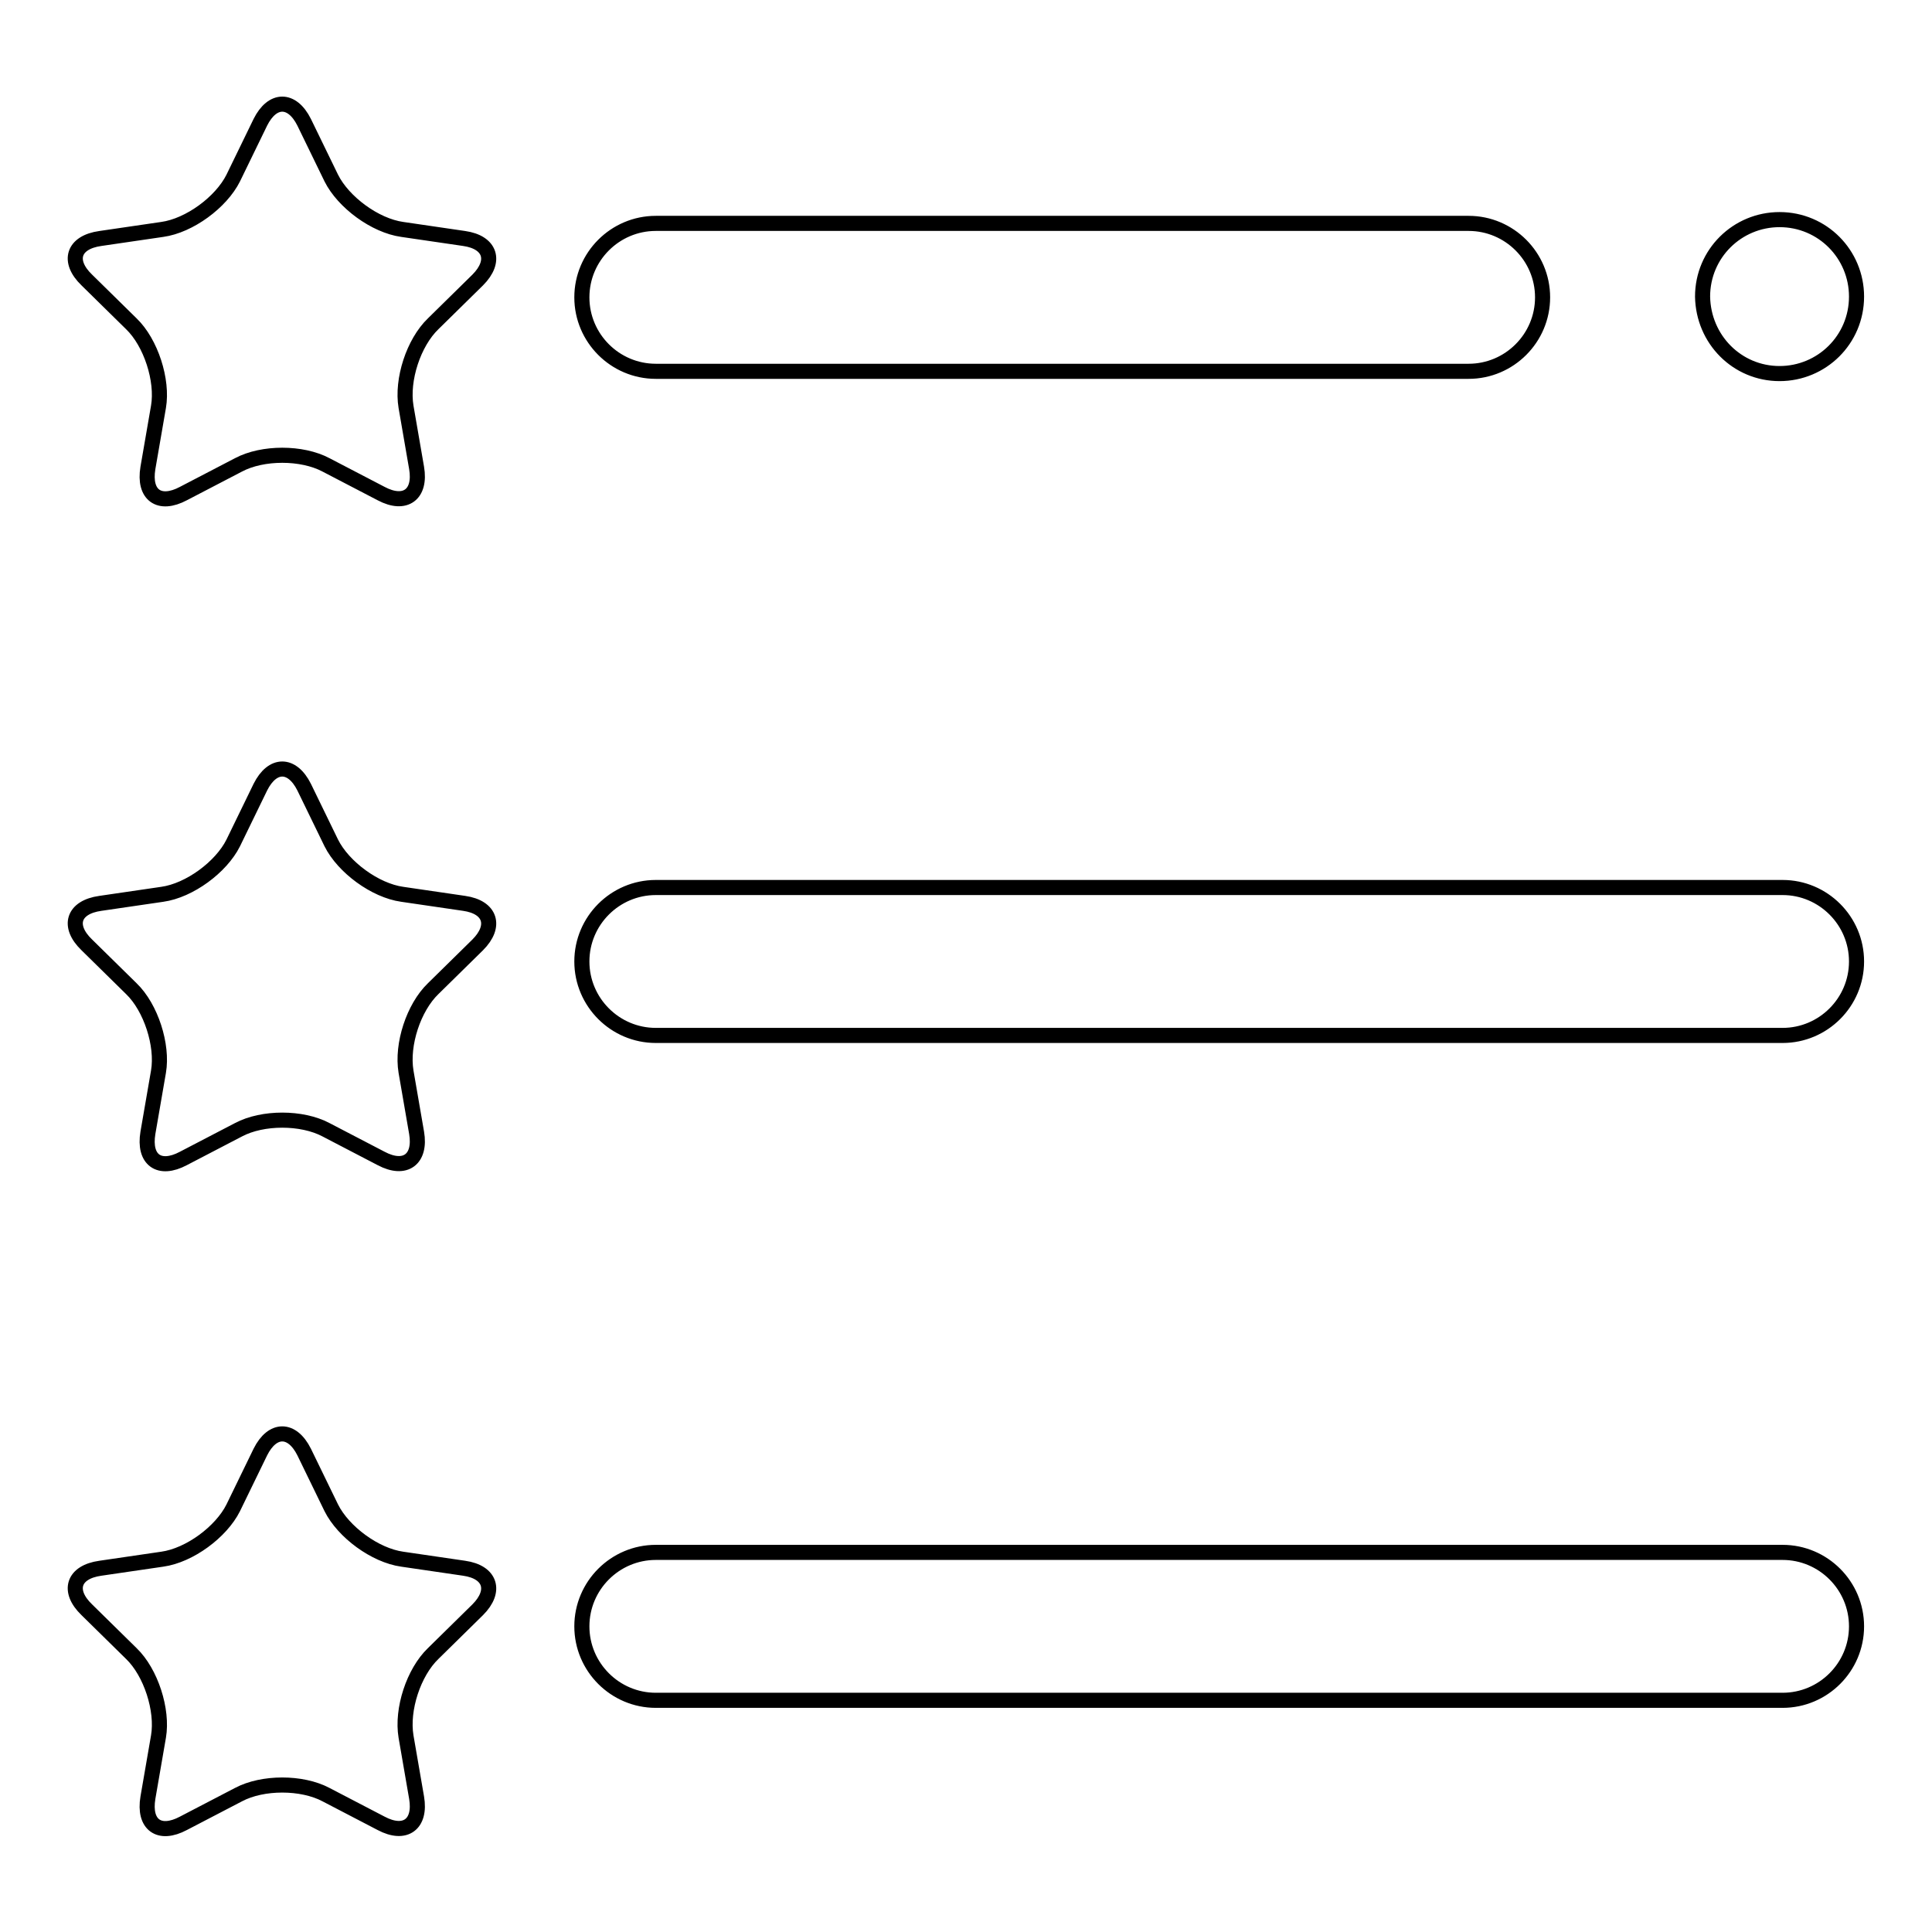
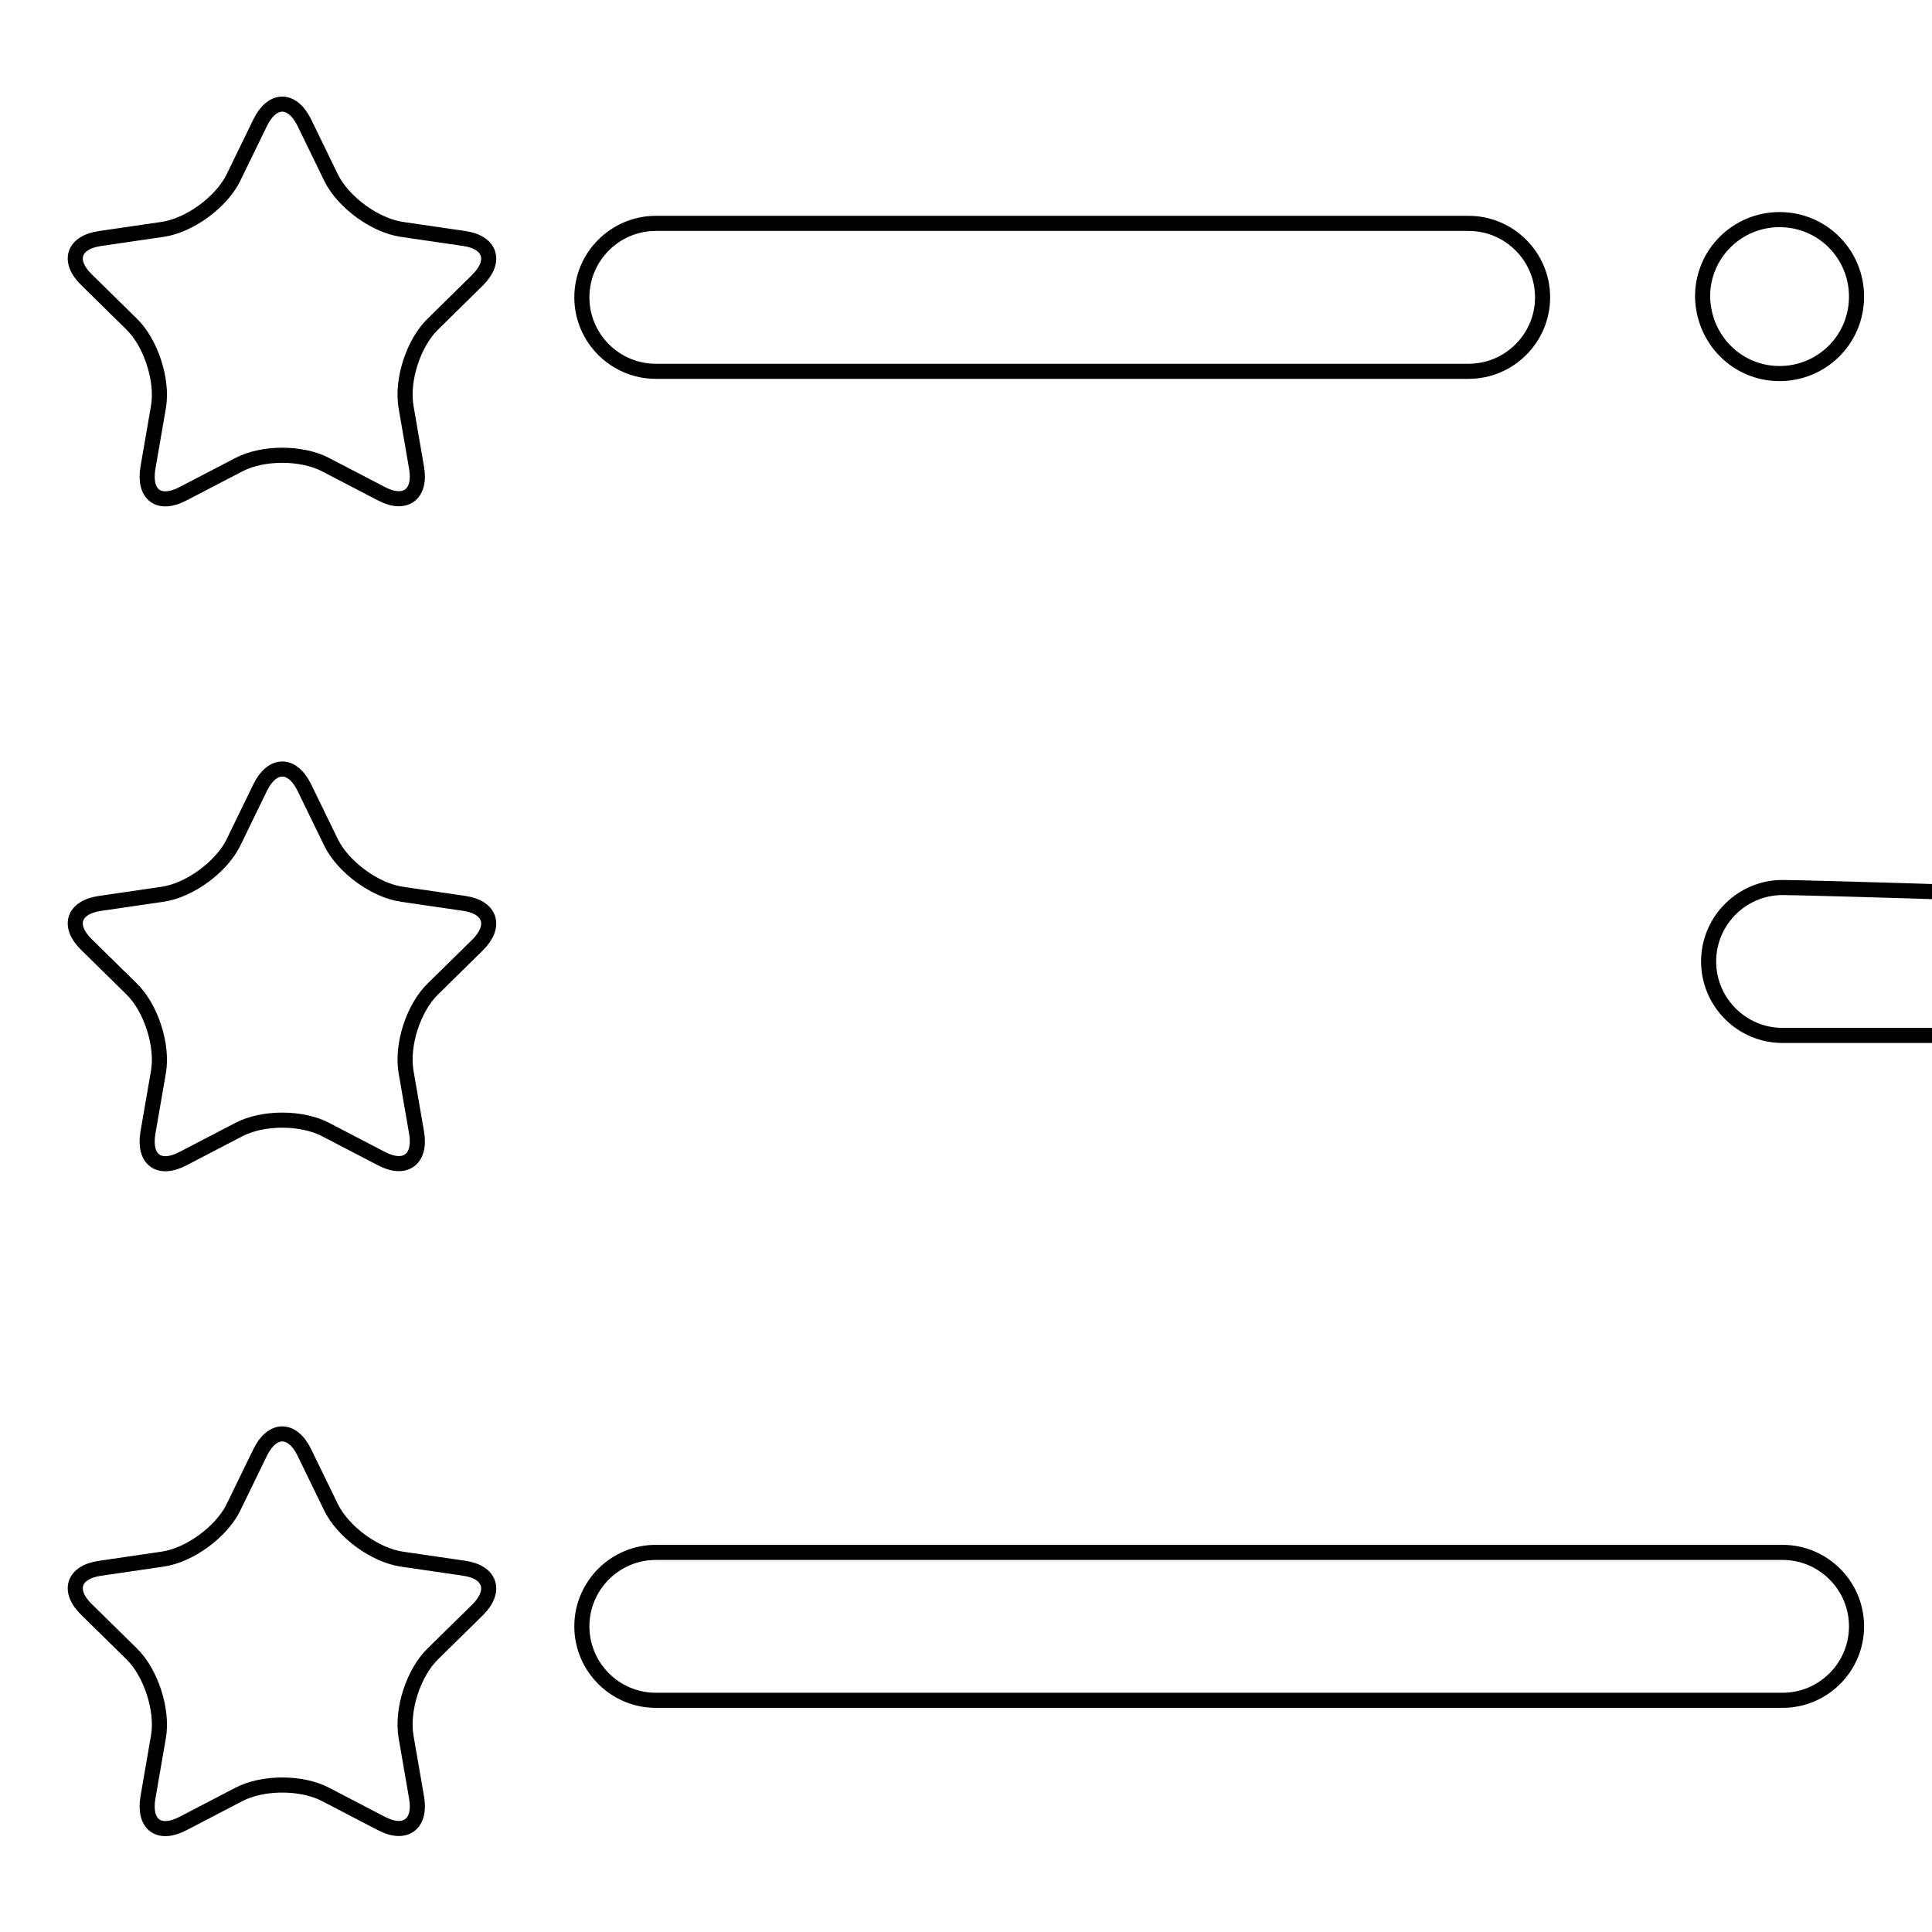
<svg xmlns="http://www.w3.org/2000/svg" version="1.1" x="0px" y="0px" viewBox="0 0 256 256" enable-background="new 0 0 256 256" xml:space="preserve">
  <g>
-     <path stroke-width="2" fill-opacity="0" stroke="#000000" d="M61.5,31.6l-8.2-1.2c-3.6-0.5-7.8-3.6-9.4-6.8l-3.6-7.4c-1.6-3.2-4.2-3.2-5.8,0l-3.6,7.4 c-1.6,3.2-5.8,6.3-9.4,6.8l-8.2,1.2c-3.6,0.5-4.4,3-1.8,5.5l5.9,5.8c2.6,2.5,4.2,7.5,3.6,11L19.6,62c-0.6,3.6,1.5,5.1,4.7,3.4 l7.3-3.8c3.2-1.7,8.4-1.7,11.6,0l7.3,3.8c3.2,1.7,5.3,0.1,4.7-3.4l-1.4-8.1c-0.6-3.6,1-8.5,3.6-11l5.9-5.8 C65.8,34.6,65,32.1,61.5,31.6z M61.5,119.7l-8.2-1.2c-3.6-0.5-7.8-3.6-9.4-6.8l-3.6-7.4c-1.6-3.2-4.2-3.2-5.8,0l-3.6,7.4 c-1.6,3.2-5.8,6.3-9.4,6.8l-8.2,1.2c-3.6,0.5-4.4,3-1.8,5.5l5.9,5.8c2.6,2.5,4.2,7.5,3.6,11l-1.4,8.1c-0.6,3.6,1.5,5.1,4.7,3.4 l7.3-3.8c3.2-1.7,8.4-1.7,11.6,0l7.3,3.8c3.2,1.7,5.3,0.1,4.7-3.4l-1.4-8.1c-0.6-3.6,1-8.5,3.6-11l5.9-5.8 C65.8,122.7,65,120.2,61.5,119.7z M61.5,207.8l-8.2-1.2c-3.6-0.5-7.8-3.6-9.4-6.8l-3.6-7.4c-1.6-3.2-4.2-3.2-5.8,0l-3.6,7.4 c-1.6,3.2-5.8,6.3-9.4,6.8l-8.2,1.2c-3.6,0.5-4.4,3-1.8,5.5l5.9,5.8c2.6,2.5,4.2,7.5,3.6,11l-1.4,8.1c-0.6,3.6,1.5,5.1,4.7,3.4 l7.3-3.8c3.2-1.7,8.4-1.7,11.6,0l7.3,3.8c3.2,1.7,5.3,0.1,4.7-3.4l-1.4-8.1c-0.6-3.6,1-8.5,3.6-11l5.9-5.8 C65.8,210.8,65,208.3,61.5,207.8z M86.9,49.2h107.7c5.4,0,9.8-4.4,9.8-9.8c0-5.4-4.4-9.8-9.8-9.8H86.9c-5.4,0-9.8,4.4-9.8,9.8 C77.1,44.8,81.5,49.2,86.9,49.2z M236.2,117.6H86.9c-5.4,0-9.8,4.4-9.8,9.8s4.4,9.8,9.8,9.8h149.3c5.4,0,9.8-4.4,9.8-9.8 S241.6,117.6,236.2,117.6z M236.2,205.7H86.9c-5.4,0-9.8,4.4-9.8,9.8s4.4,9.8,9.8,9.8h149.3c5.4,0,9.8-4.4,9.8-9.8 S241.6,205.7,236.2,205.7z M235.8,49.5c5.6,0,10.2-4.5,10.2-10.2c0-5.6-4.5-10.2-10.2-10.2c-5.6,0-10.2,4.5-10.2,10.2 C225.7,45,230.2,49.5,235.8,49.5z" />
+     <path stroke-width="2" fill-opacity="0" stroke="#000000" d="M61.5,31.6l-8.2-1.2c-3.6-0.5-7.8-3.6-9.4-6.8l-3.6-7.4c-1.6-3.2-4.2-3.2-5.8,0l-3.6,7.4 c-1.6,3.2-5.8,6.3-9.4,6.8l-8.2,1.2c-3.6,0.5-4.4,3-1.8,5.5l5.9,5.8c2.6,2.5,4.2,7.5,3.6,11L19.6,62c-0.6,3.6,1.5,5.1,4.7,3.4 l7.3-3.8c3.2-1.7,8.4-1.7,11.6,0l7.3,3.8c3.2,1.7,5.3,0.1,4.7-3.4l-1.4-8.1c-0.6-3.6,1-8.5,3.6-11l5.9-5.8 C65.8,34.6,65,32.1,61.5,31.6z M61.5,119.7l-8.2-1.2c-3.6-0.5-7.8-3.6-9.4-6.8l-3.6-7.4c-1.6-3.2-4.2-3.2-5.8,0l-3.6,7.4 c-1.6,3.2-5.8,6.3-9.4,6.8l-8.2,1.2c-3.6,0.5-4.4,3-1.8,5.5l5.9,5.8c2.6,2.5,4.2,7.5,3.6,11l-1.4,8.1c-0.6,3.6,1.5,5.1,4.7,3.4 l7.3-3.8c3.2-1.7,8.4-1.7,11.6,0l7.3,3.8c3.2,1.7,5.3,0.1,4.7-3.4l-1.4-8.1c-0.6-3.6,1-8.5,3.6-11l5.9-5.8 C65.8,122.7,65,120.2,61.5,119.7z M61.5,207.8l-8.2-1.2c-3.6-0.5-7.8-3.6-9.4-6.8l-3.6-7.4c-1.6-3.2-4.2-3.2-5.8,0l-3.6,7.4 c-1.6,3.2-5.8,6.3-9.4,6.8l-8.2,1.2c-3.6,0.5-4.4,3-1.8,5.5l5.9,5.8c2.6,2.5,4.2,7.5,3.6,11l-1.4,8.1c-0.6,3.6,1.5,5.1,4.7,3.4 l7.3-3.8c3.2-1.7,8.4-1.7,11.6,0l7.3,3.8c3.2,1.7,5.3,0.1,4.7-3.4l-1.4-8.1c-0.6-3.6,1-8.5,3.6-11l5.9-5.8 C65.8,210.8,65,208.3,61.5,207.8z M86.9,49.2h107.7c5.4,0,9.8-4.4,9.8-9.8c0-5.4-4.4-9.8-9.8-9.8H86.9c-5.4,0-9.8,4.4-9.8,9.8 C77.1,44.8,81.5,49.2,86.9,49.2z M236.2,117.6c-5.4,0-9.8,4.4-9.8,9.8s4.4,9.8,9.8,9.8h149.3c5.4,0,9.8-4.4,9.8-9.8 S241.6,117.6,236.2,117.6z M236.2,205.7H86.9c-5.4,0-9.8,4.4-9.8,9.8s4.4,9.8,9.8,9.8h149.3c5.4,0,9.8-4.4,9.8-9.8 S241.6,205.7,236.2,205.7z M235.8,49.5c5.6,0,10.2-4.5,10.2-10.2c0-5.6-4.5-10.2-10.2-10.2c-5.6,0-10.2,4.5-10.2,10.2 C225.7,45,230.2,49.5,235.8,49.5z" />
  </g>
</svg>